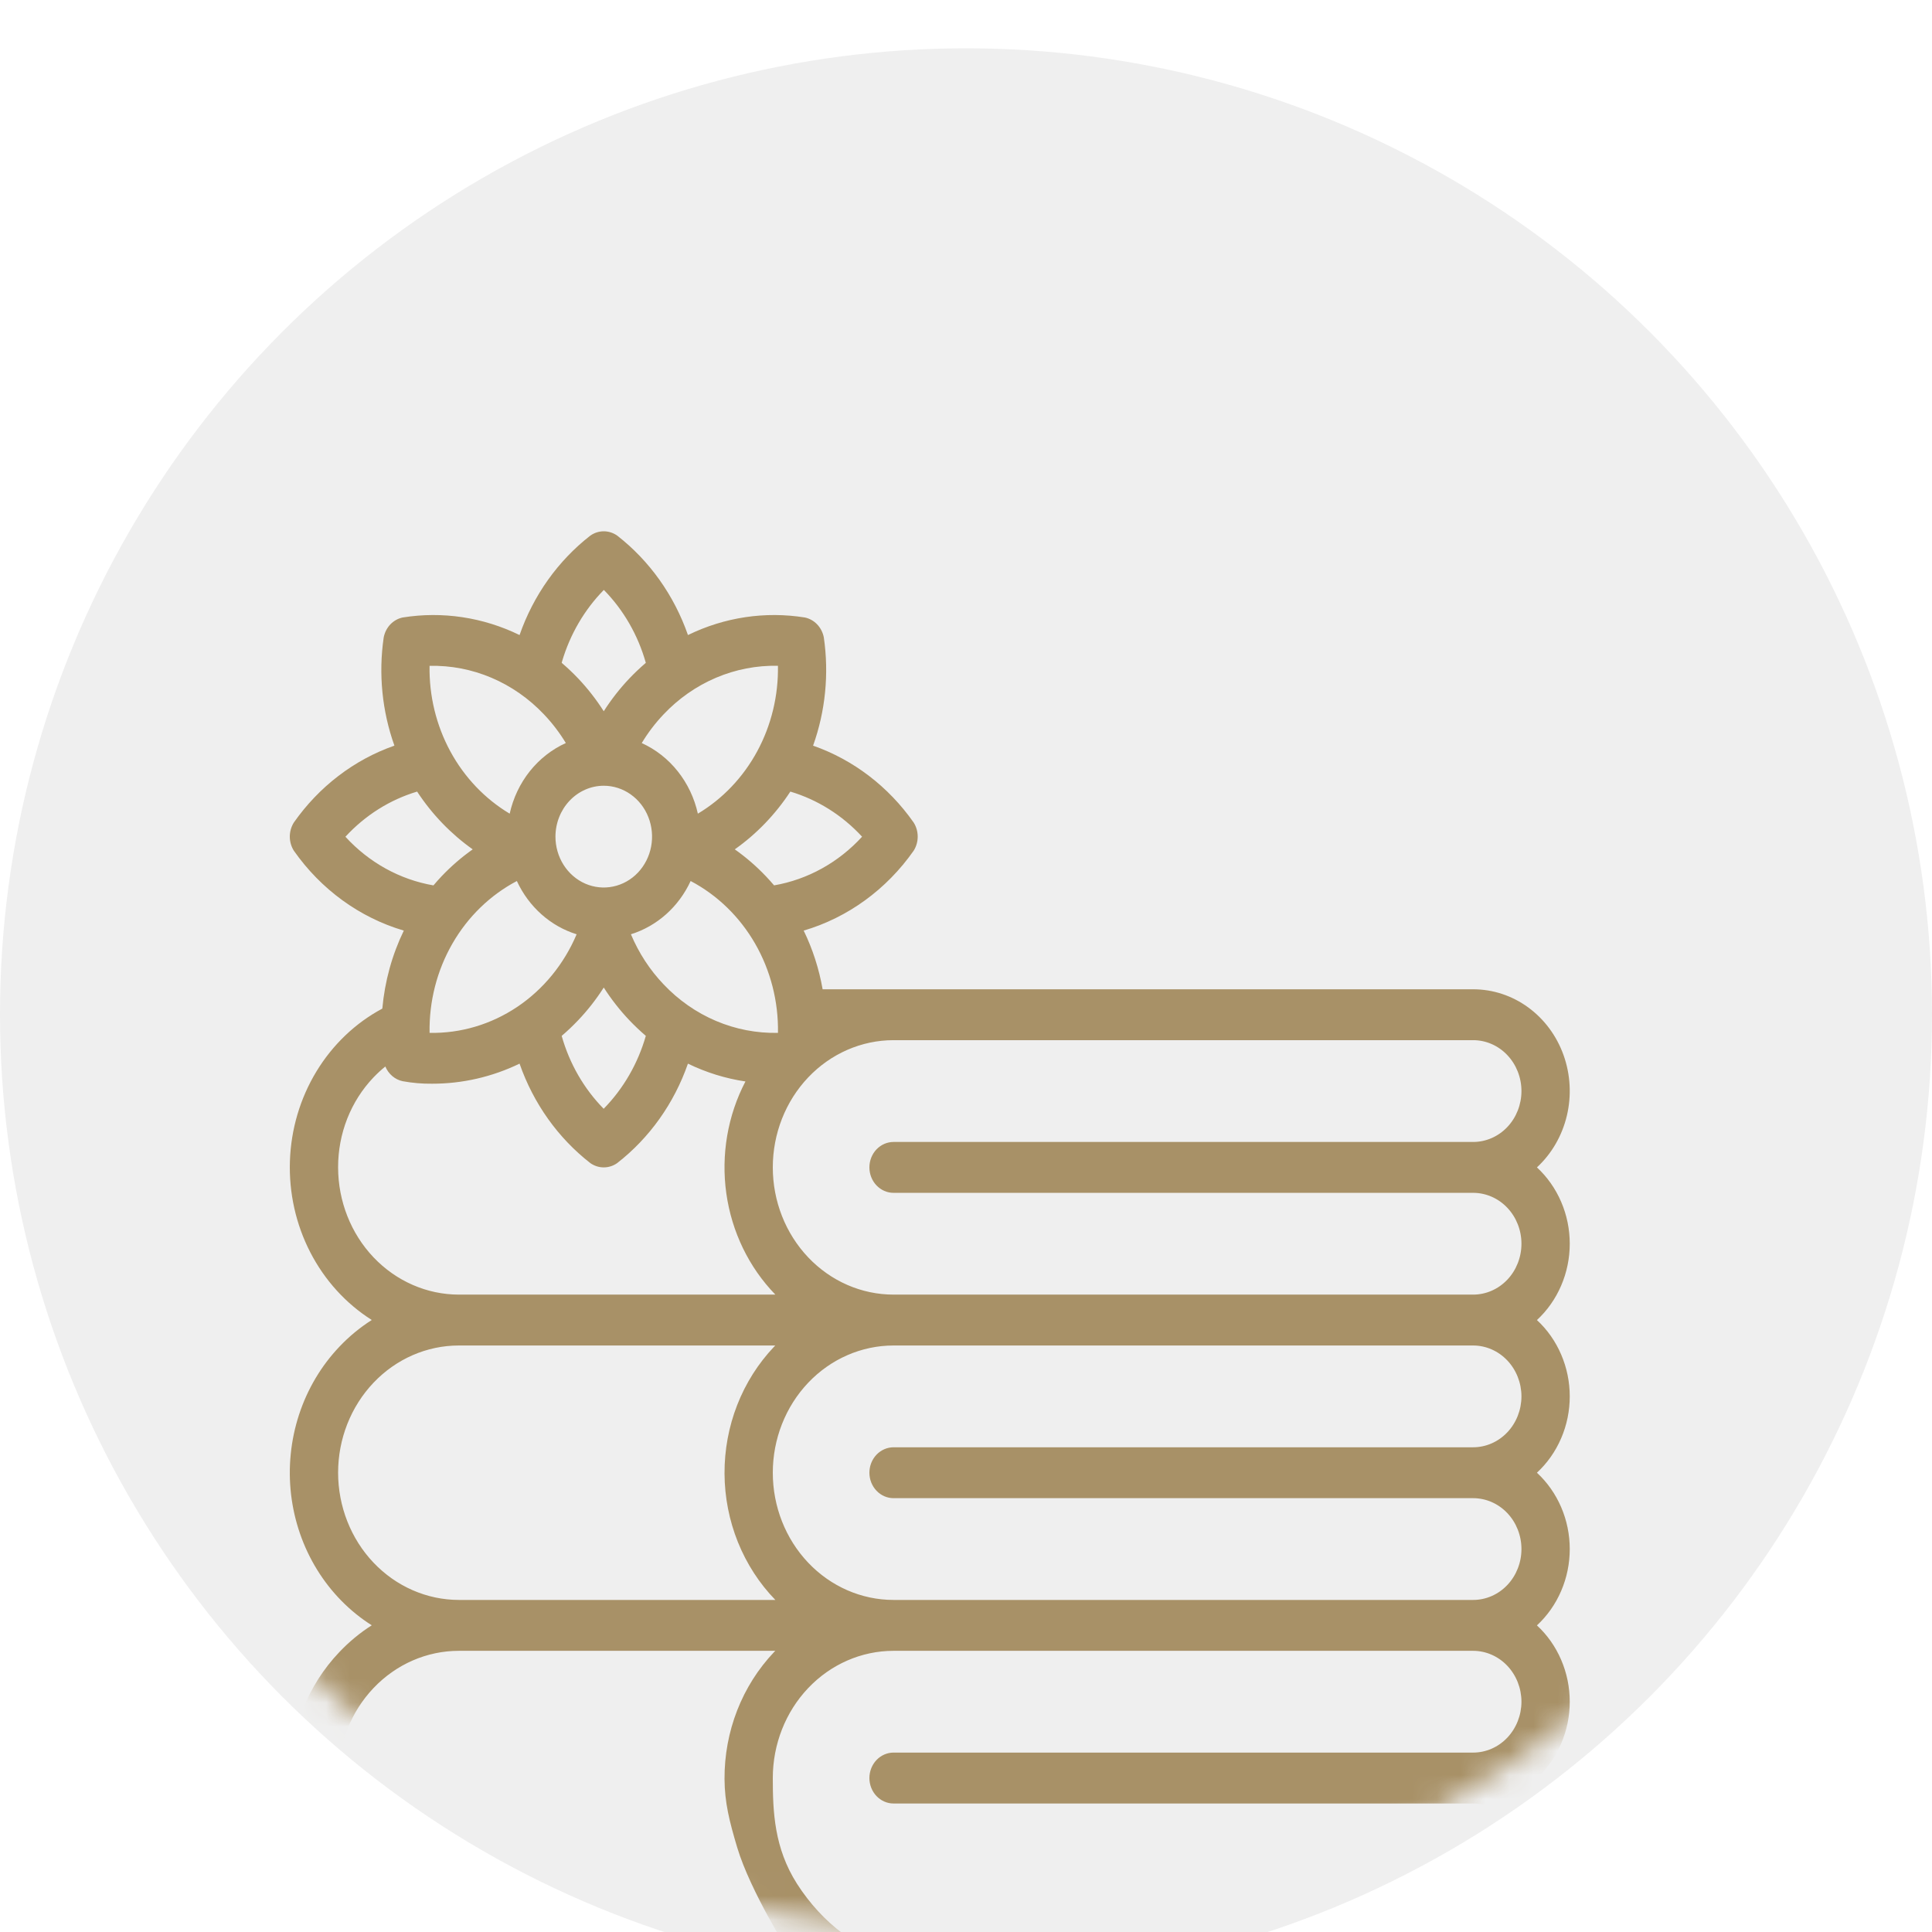
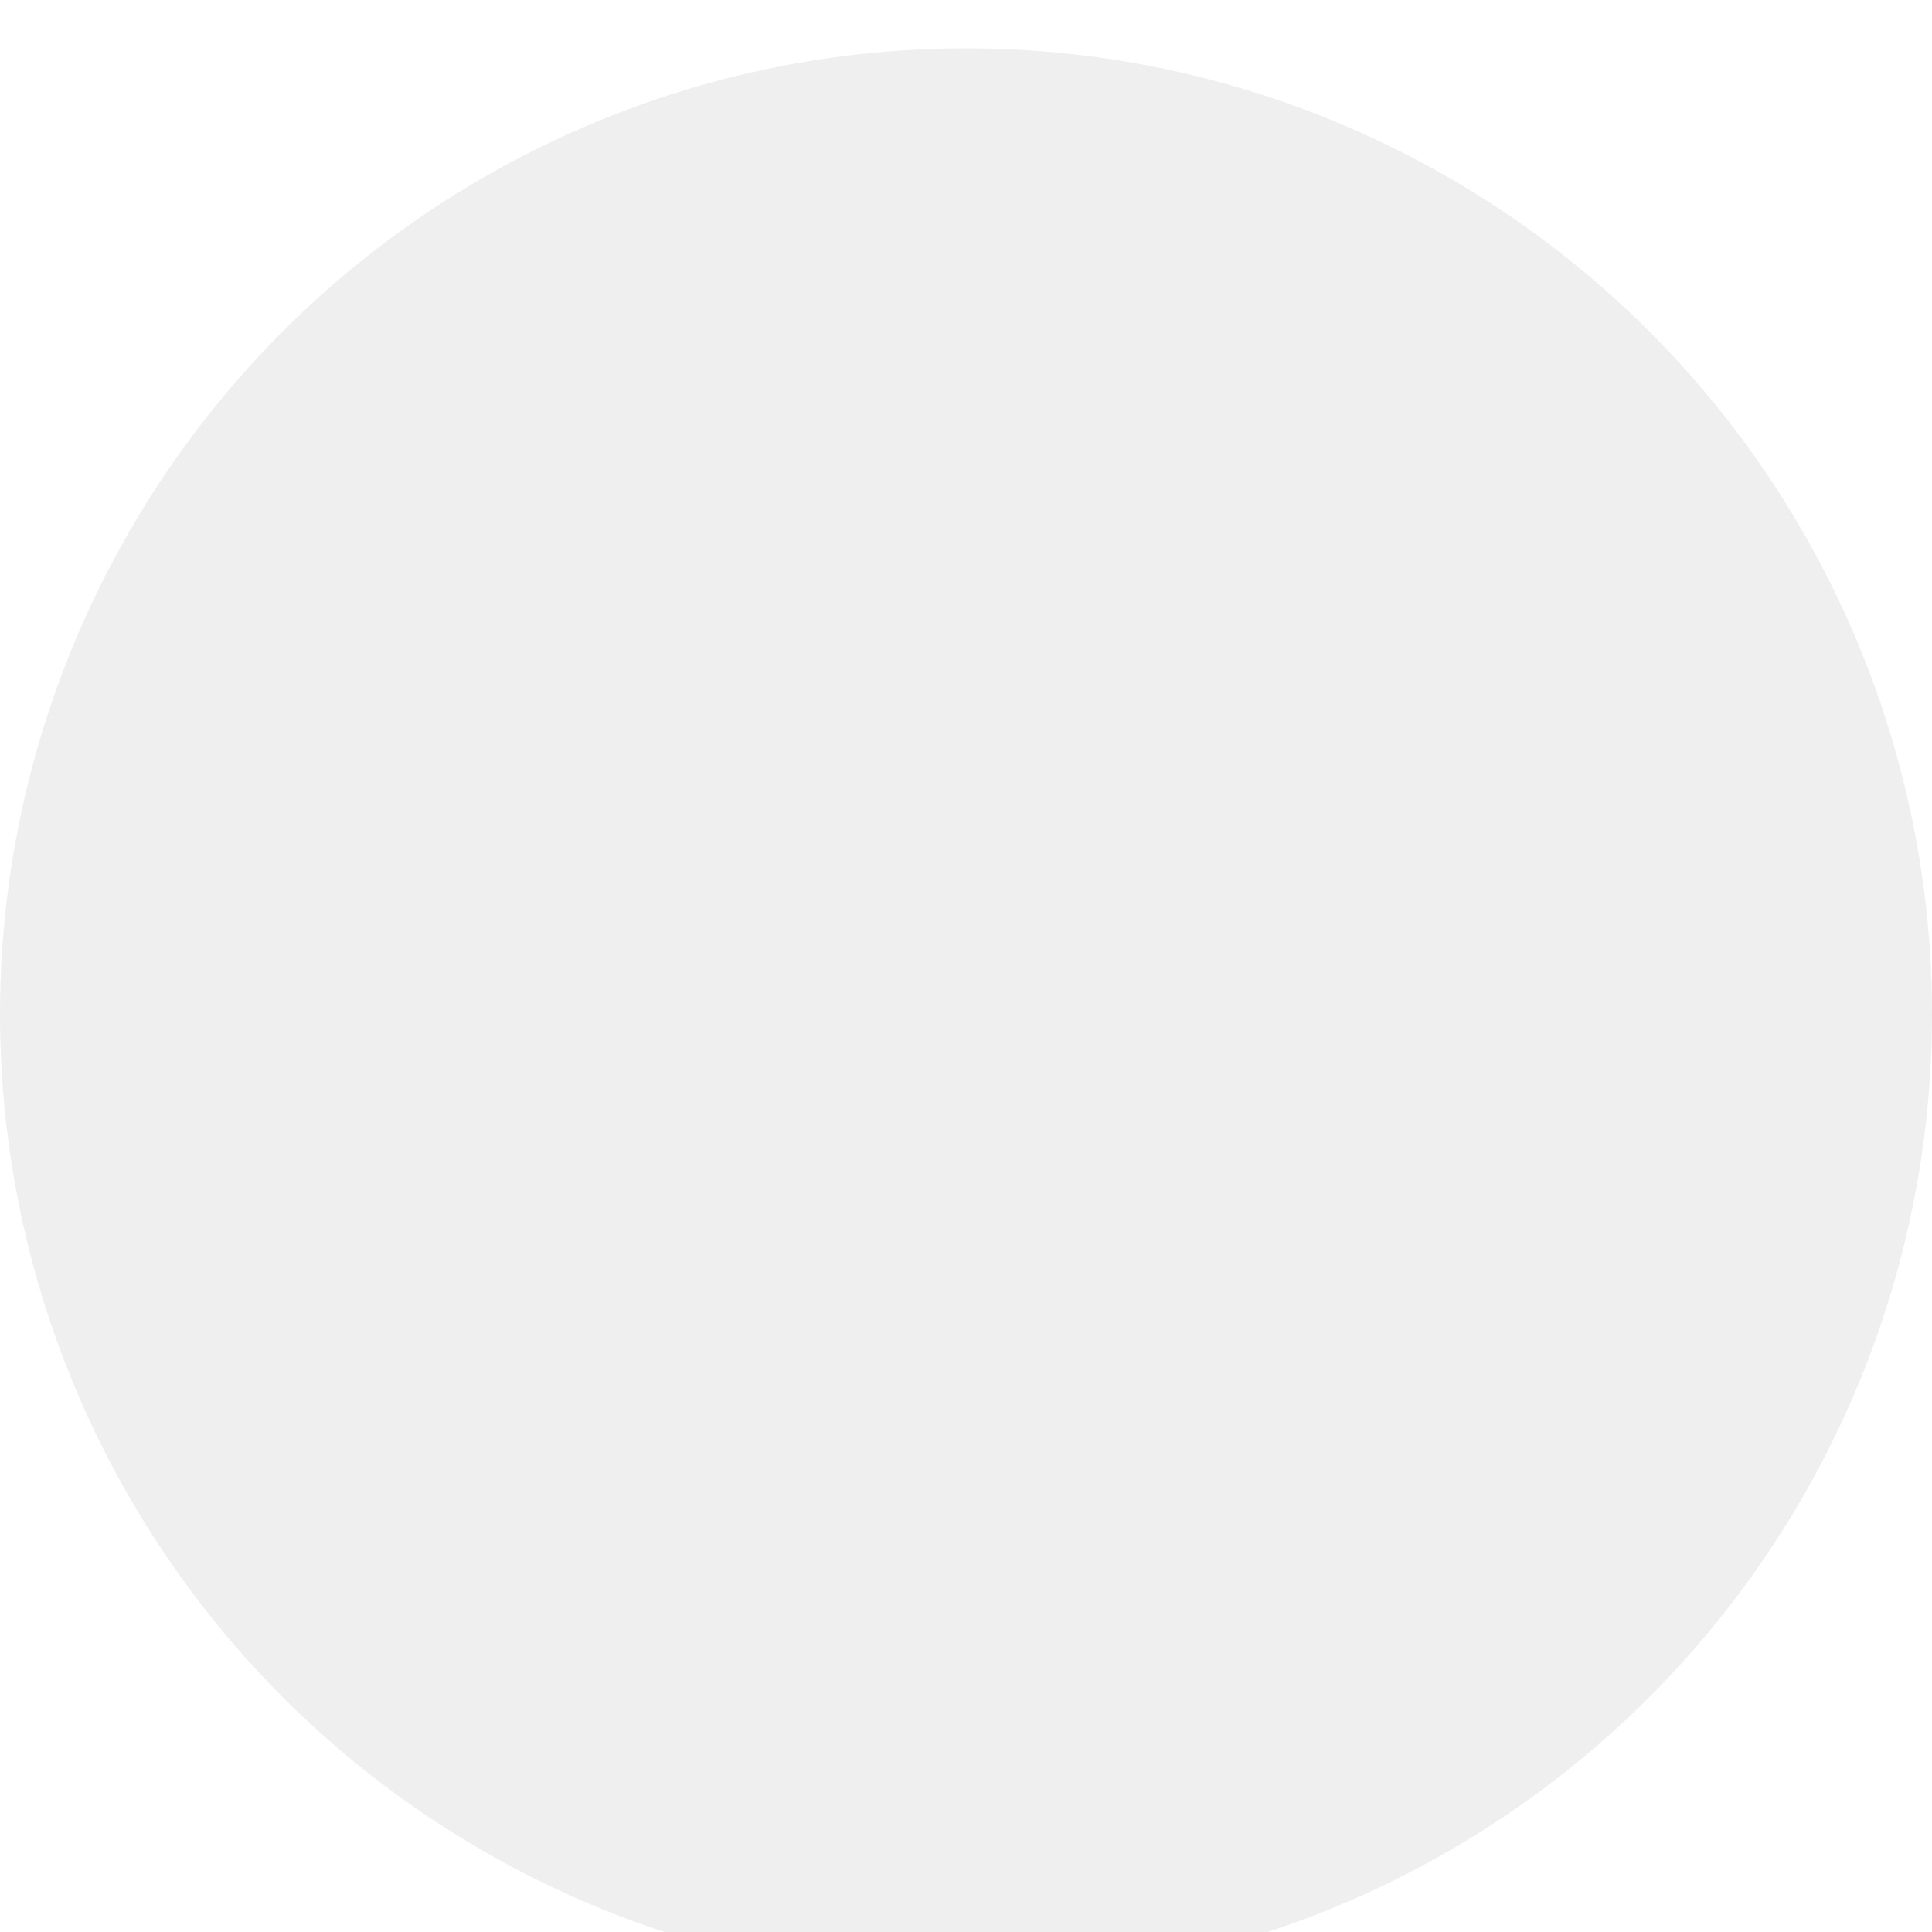
<svg xmlns="http://www.w3.org/2000/svg" width="80" height="80" viewBox="0 0 80 80" fill="none">
  <g filter="url(#filter0_i)">
    <circle cx="40" cy="40" r="40" fill="#EFEFEF" />
  </g>
  <mask id="mask0" mask-type="alpha" maskUnits="userSpaceOnUse" x="0" y="0" width="80" height="80">
    <circle cx="40" cy="40" r="40" fill="#EFEFEF" />
  </mask>
  <g mask="url(#mask0)">
-     <path d="M12 73.625C12.002 75.58 12.741 79.455 14.053 80.837C15.365 82.22 17.145 82.998 19 83H61C61.813 83.001 62.606 82.74 63.275 82.253C63.944 81.766 64.456 79.077 64.743 78.275C65.029 77.474 65.078 76.6 64.881 75.769C64.684 74.938 64.252 74.19 63.641 73.625C64.068 73.23 64.41 72.744 64.644 72.199C64.879 71.654 65 71.063 65 70.464C65 69.866 64.879 69.275 64.644 68.729C64.41 68.184 64.068 67.698 63.641 67.304C64.068 66.909 64.41 66.423 64.644 65.878C64.879 65.333 65 64.741 65 64.143C65 63.544 64.879 62.953 64.644 62.408C64.41 61.863 64.068 61.377 63.641 60.982C64.068 60.587 64.41 60.101 64.644 59.556C64.879 59.011 65 58.42 65 57.821C65 57.223 64.879 56.632 64.644 56.087C64.41 55.541 64.068 55.055 63.641 54.661C64.068 54.266 64.41 53.78 64.644 53.235C64.879 52.69 65 52.098 65 51.5C65 50.902 64.879 50.31 64.644 49.765C64.41 49.22 64.068 48.734 63.641 48.339C64.252 47.774 64.684 47.026 64.881 46.195C65.078 45.364 65.029 44.49 64.743 43.689C64.456 42.888 63.944 42.198 63.275 41.711C62.606 41.224 61.813 40.964 61 40.964H34.063C33.915 40.118 33.651 39.3 33.279 38.534C35.104 37.997 36.706 36.833 37.832 35.227C37.942 35.054 38 34.851 38 34.643C38 34.435 37.942 34.231 37.832 34.058C36.789 32.57 35.334 31.459 33.668 30.876C34.179 29.448 34.332 27.905 34.113 26.396C34.074 26.192 33.979 26.004 33.839 25.857C33.7 25.71 33.522 25.61 33.328 25.569C31.682 25.305 29.998 25.558 28.487 26.296C27.913 24.65 26.894 23.218 25.555 22.177C25.391 22.062 25.198 22 25 22C24.803 22 24.61 22.062 24.446 22.177C23.107 23.218 22.087 24.65 21.514 26.296C20.003 25.558 18.319 25.305 16.672 25.569C16.479 25.61 16.301 25.71 16.161 25.857C16.022 26.004 15.927 26.192 15.888 26.396C15.668 27.904 15.821 29.447 16.332 30.875C14.665 31.458 13.211 32.57 12.168 34.058C12.059 34.231 12 34.435 12 34.643C12 34.851 12.059 35.054 12.168 35.227C13.294 36.833 14.896 37.997 16.721 38.534C16.233 39.542 15.932 40.638 15.831 41.764C14.716 42.359 13.774 43.259 13.101 44.369C12.428 45.479 12.049 46.758 12.005 48.075C11.96 49.391 12.251 50.696 12.847 51.853C13.443 53.011 14.322 53.979 15.394 54.658C14.905 54.969 14.454 55.341 14.051 55.767C13.299 56.559 12.728 57.521 12.382 58.58C12.036 59.639 11.923 60.767 12.052 61.879C12.182 62.991 12.55 64.057 13.129 64.996C13.708 65.936 14.483 66.724 15.394 67.3C14.905 67.611 14.454 67.984 14.051 68.41C13.399 69.093 12.882 69.906 12.53 70.801C12.178 71.696 11.998 72.656 12 73.625ZM63 70.464C62.999 71.023 62.788 71.558 62.413 71.954C62.038 72.349 61.53 72.571 61 72.571H37C36.735 72.571 36.481 72.682 36.293 72.88C36.105 73.078 36 73.346 36 73.625C36 73.904 36.105 74.172 36.293 74.37C36.481 74.568 36.735 74.679 37 74.679H61C61.53 74.679 62.039 74.901 62.414 75.296C62.789 75.691 63 76.227 63 76.786C63 77.345 62.789 77.88 62.414 78.276C62.039 78.671 61.53 80.893 61 80.893H37C35.674 80.893 34.035 79.626 33 78C32.059 76.521 32 75.022 32 73.625C32 72.228 32.527 70.888 33.465 69.9C34.402 68.912 35.674 68.357 37 68.357H61C61.53 68.358 62.038 68.58 62.413 68.975C62.788 69.37 62.999 69.906 63 70.464ZM63 57.821C62.999 58.38 62.788 58.916 62.413 59.311C62.038 59.706 61.53 59.928 61 59.929H37C36.735 59.929 36.481 60.04 36.293 60.237C36.105 60.435 36 60.703 36 60.982C36 61.262 36.105 61.529 36.293 61.727C36.481 61.925 36.735 62.036 37 62.036H61C61.53 62.036 62.039 62.258 62.414 62.653C62.789 63.048 63 63.584 63 64.143C63 64.702 62.789 65.238 62.414 65.633C62.039 66.028 61.53 66.25 61 66.25H37C35.674 66.25 34.402 65.695 33.465 64.707C32.527 63.719 32 62.379 32 60.982C32 59.585 32.527 58.245 33.465 57.257C34.402 56.269 35.674 55.714 37 55.714H61C61.53 55.715 62.038 55.937 62.413 56.332C62.788 56.727 62.999 57.263 63 57.821ZM61 43.071C61.53 43.071 62.039 43.293 62.414 43.689C62.789 44.084 63 44.62 63 45.179C63 45.737 62.789 46.273 62.414 46.669C62.039 47.064 61.53 47.286 61 47.286H37C36.735 47.286 36.481 47.397 36.293 47.594C36.105 47.792 36 48.06 36 48.339C36 48.619 36.105 48.887 36.293 49.084C36.481 49.282 36.735 49.393 37 49.393H61C61.53 49.393 62.039 49.615 62.414 50.01C62.789 50.405 63 50.941 63 51.5C63 52.059 62.789 52.595 62.414 52.99C62.039 53.385 61.53 53.607 61 53.607H37C35.674 53.607 34.402 53.052 33.465 52.064C32.527 51.076 32 49.736 32 48.339C32 46.942 32.527 45.602 33.465 44.614C34.402 43.626 35.674 43.071 37 43.071H61ZM21.402 36.481C21.646 37.01 21.993 37.479 22.419 37.859C22.845 38.239 23.341 38.52 23.877 38.687C23.354 39.922 22.498 40.968 21.416 41.694C20.333 42.42 19.071 42.794 17.788 42.769C17.765 41.469 18.092 40.188 18.732 39.075C19.371 37.962 20.297 37.063 21.402 36.481ZM25 32.536C25.396 32.536 25.782 32.659 26.111 32.891C26.44 33.122 26.697 33.451 26.848 33.837C26.999 34.221 27.039 34.645 26.962 35.054C26.885 35.463 26.694 35.838 26.415 36.133C26.135 36.428 25.778 36.628 25.39 36.709C25.003 36.791 24.6 36.749 24.235 36.59C23.869 36.43 23.557 36.16 23.337 35.813C23.118 35.467 23 35.06 23 34.643C23.001 34.084 23.212 33.549 23.587 33.154C23.962 32.759 24.47 32.536 25 32.536ZM23.94 42.247C24.334 41.833 24.689 41.379 25 40.892C25.312 41.379 25.667 41.832 26.061 42.247C26.278 42.475 26.505 42.69 26.742 42.893C26.414 44.04 25.813 45.079 24.997 45.912C24.18 45.081 23.581 44.041 23.258 42.894C23.496 42.691 23.723 42.475 23.94 42.247ZM27.475 40.757C26.907 40.161 26.449 39.459 26.125 38.686C26.66 38.519 27.156 38.237 27.582 37.858C28.008 37.478 28.354 37.009 28.598 36.481C29.703 37.063 30.629 37.962 31.268 39.074C31.908 40.187 32.236 41.468 32.214 42.769C31.336 42.788 30.463 42.62 29.649 42.275C28.834 41.929 28.095 41.413 27.475 40.757ZM35.697 34.646C34.72 35.714 33.442 36.421 32.053 36.661C31.946 36.536 31.835 36.411 31.718 36.288C31.323 35.872 30.89 35.497 30.426 35.17C31.329 34.532 32.109 33.72 32.727 32.778C33.856 33.115 34.88 33.76 35.697 34.646ZM32.213 27.569C32.234 28.81 31.937 30.034 31.354 31.111C30.77 32.189 29.921 33.081 28.897 33.692C28.754 33.047 28.469 32.447 28.065 31.939C27.662 31.431 27.15 31.03 26.573 30.769C26.831 30.34 27.134 29.942 27.476 29.582C28.095 28.926 28.834 28.41 29.648 28.064C30.462 27.718 31.335 27.549 32.213 27.569ZM23.273 27.391C23.605 26.266 24.2 25.246 25.004 24.427C25.821 25.259 26.419 26.299 26.742 27.447C26.505 27.65 26.277 27.865 26.061 28.093C25.667 28.508 25.311 28.963 25 29.451C24.689 28.963 24.334 28.508 23.94 28.092C23.724 27.865 23.496 27.649 23.259 27.447C23.264 27.428 23.268 27.41 23.273 27.391ZM17.787 27.571C18.665 27.551 19.537 27.719 20.352 28.065C21.166 28.411 21.905 28.927 22.525 29.582C22.867 29.941 23.17 30.339 23.43 30.767C22.852 31.029 22.34 31.43 21.936 31.938C21.532 32.446 21.248 33.047 21.105 33.692C20.08 33.08 19.231 32.189 18.647 31.112C18.063 30.034 17.766 28.811 17.787 27.571ZM14.303 34.648C15.12 33.76 16.144 33.115 17.272 32.778C17.89 33.72 18.672 34.531 19.574 35.17C19.11 35.497 18.678 35.871 18.283 36.287C18.165 36.411 18.055 36.536 17.948 36.662C16.558 36.423 15.28 35.716 14.303 34.648ZM14 48.339C13.998 47.647 14.127 46.961 14.378 46.322C14.63 45.682 14.999 45.102 15.465 44.614C15.619 44.452 15.783 44.301 15.956 44.161C16.02 44.316 16.119 44.452 16.244 44.558C16.368 44.664 16.515 44.737 16.672 44.77C17.076 44.844 17.486 44.879 17.896 44.874C19.145 44.875 20.379 44.592 21.514 44.043C22.087 45.689 23.107 47.121 24.445 48.162C24.61 48.278 24.803 48.339 25 48.339C25.198 48.339 25.391 48.278 25.555 48.162C26.894 47.121 27.913 45.689 28.486 44.043C29.241 44.41 30.043 44.659 30.867 44.781C30.13 46.192 29.852 47.82 30.075 49.414C30.299 51.008 31.012 52.481 32.106 53.607H19C17.675 53.606 16.404 53.05 15.466 52.062C14.529 51.075 14.002 49.736 14 48.339ZM14 60.982C14 59.585 14.527 58.245 15.465 57.257C16.402 56.269 17.674 55.714 19 55.714H32.102L32.051 55.767C31.397 56.456 30.878 57.275 30.526 58.177C30.174 59.079 29.996 60.045 30.001 61.02C30.006 61.996 30.195 62.96 30.556 63.858C30.918 64.755 31.444 65.569 32.106 66.25H19C17.675 66.248 16.404 65.693 15.466 64.705C14.529 63.718 14.002 62.379 14 60.982ZM32.102 68.357L32.051 68.41C31.397 69.099 30.878 69.918 30.526 70.82C30.174 71.722 29.996 72.688 30.001 73.663C30.006 74.638 30.203 75.418 30.526 76.5C31.073 78.329 32.703 80.893 32.703 80.893H19C17.674 80.893 16.402 78.338 15.465 77.35C14.527 76.362 14 75.022 14 73.625C14 72.228 14.527 70.888 15.465 69.9C16.402 68.912 17.674 68.357 19 68.357H32.102Z" fill="#A89167" />
-   </g>
+     </g>
  <defs>
    <filter id="filter0_i" x="0" y="0" width="80" height="82" filterUnits="userSpaceOnUse" color-interpolation-filters="sRGB">
      <feFlood flood-opacity="0" result="BackgroundImageFix" />
      <feBlend mode="normal" in="SourceGraphic" in2="BackgroundImageFix" result="shape" />
      <feColorMatrix in="SourceAlpha" type="matrix" values="0 0 0 0 0 0 0 0 0 0 0 0 0 0 0 0 0 0 127 0" result="hardAlpha" />
      <feOffset dy="2" />
      <feGaussianBlur stdDeviation="2" />
      <feComposite in2="hardAlpha" operator="arithmetic" k2="-1" k3="1" />
      <feColorMatrix type="matrix" values="0 0 0 0 0 0 0 0 0 0 0 0 0 0 0 0 0 0 0.06 0" />
      <feBlend mode="normal" in2="shape" result="effect1_innerShadow" />
    </filter>
  </defs>
</svg>